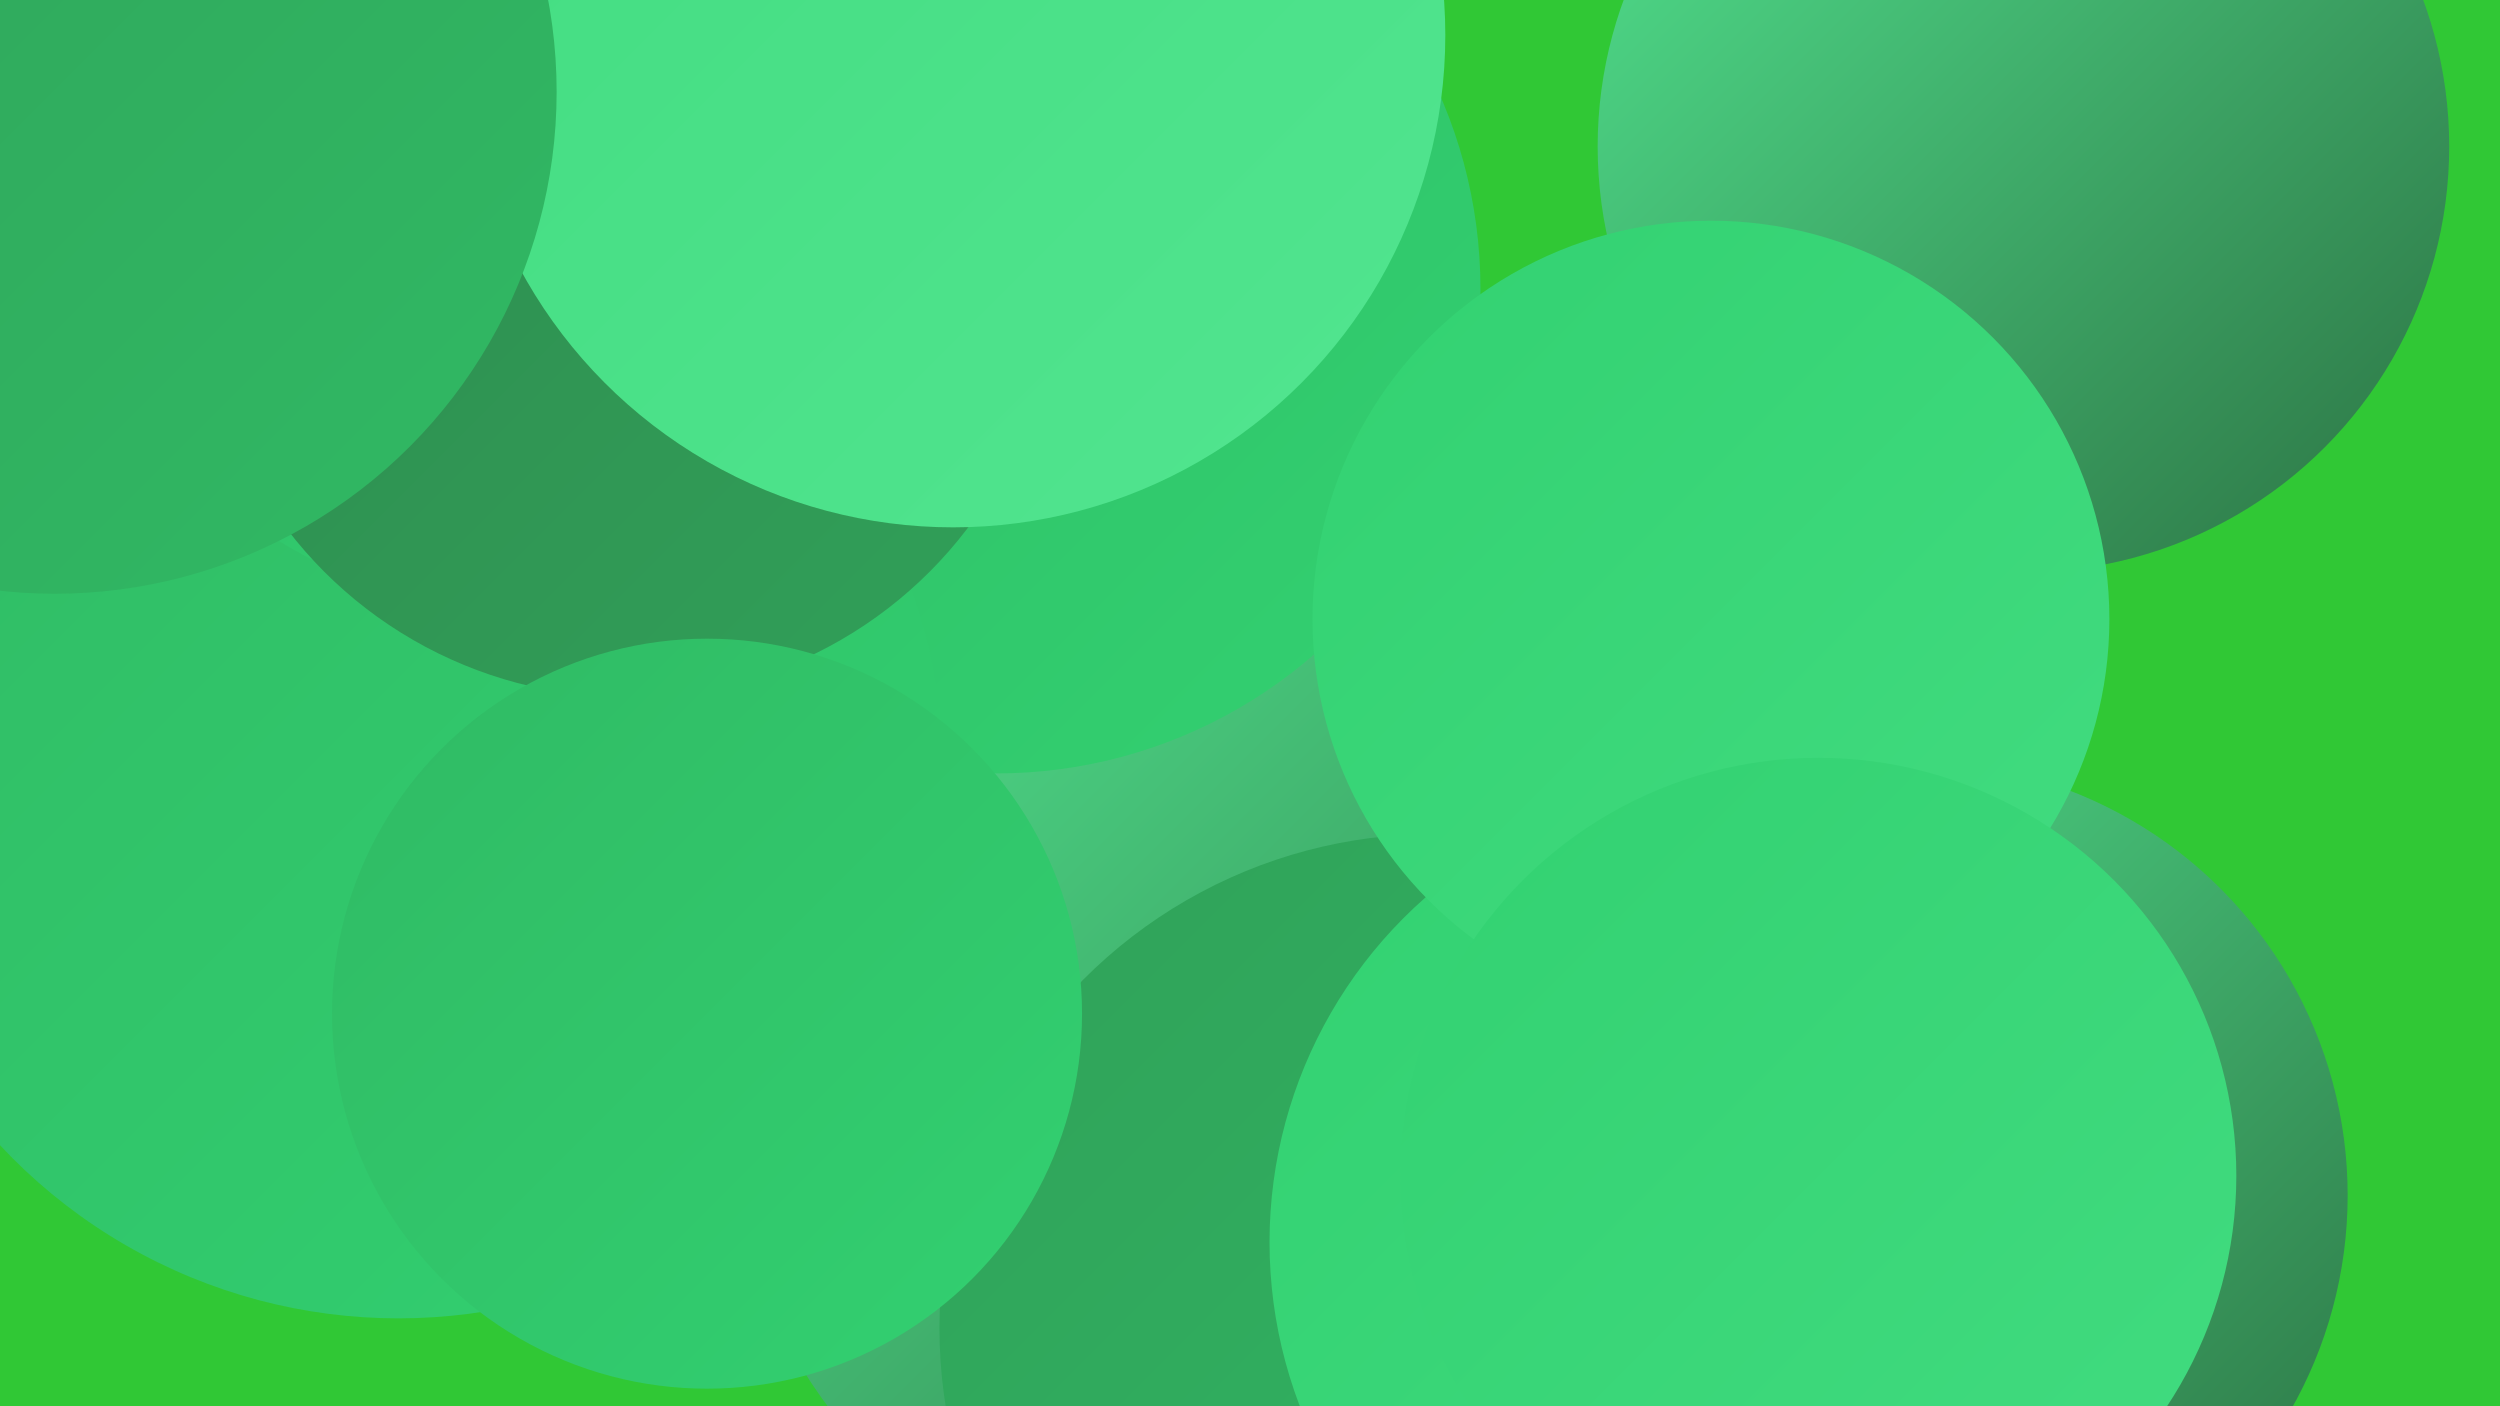
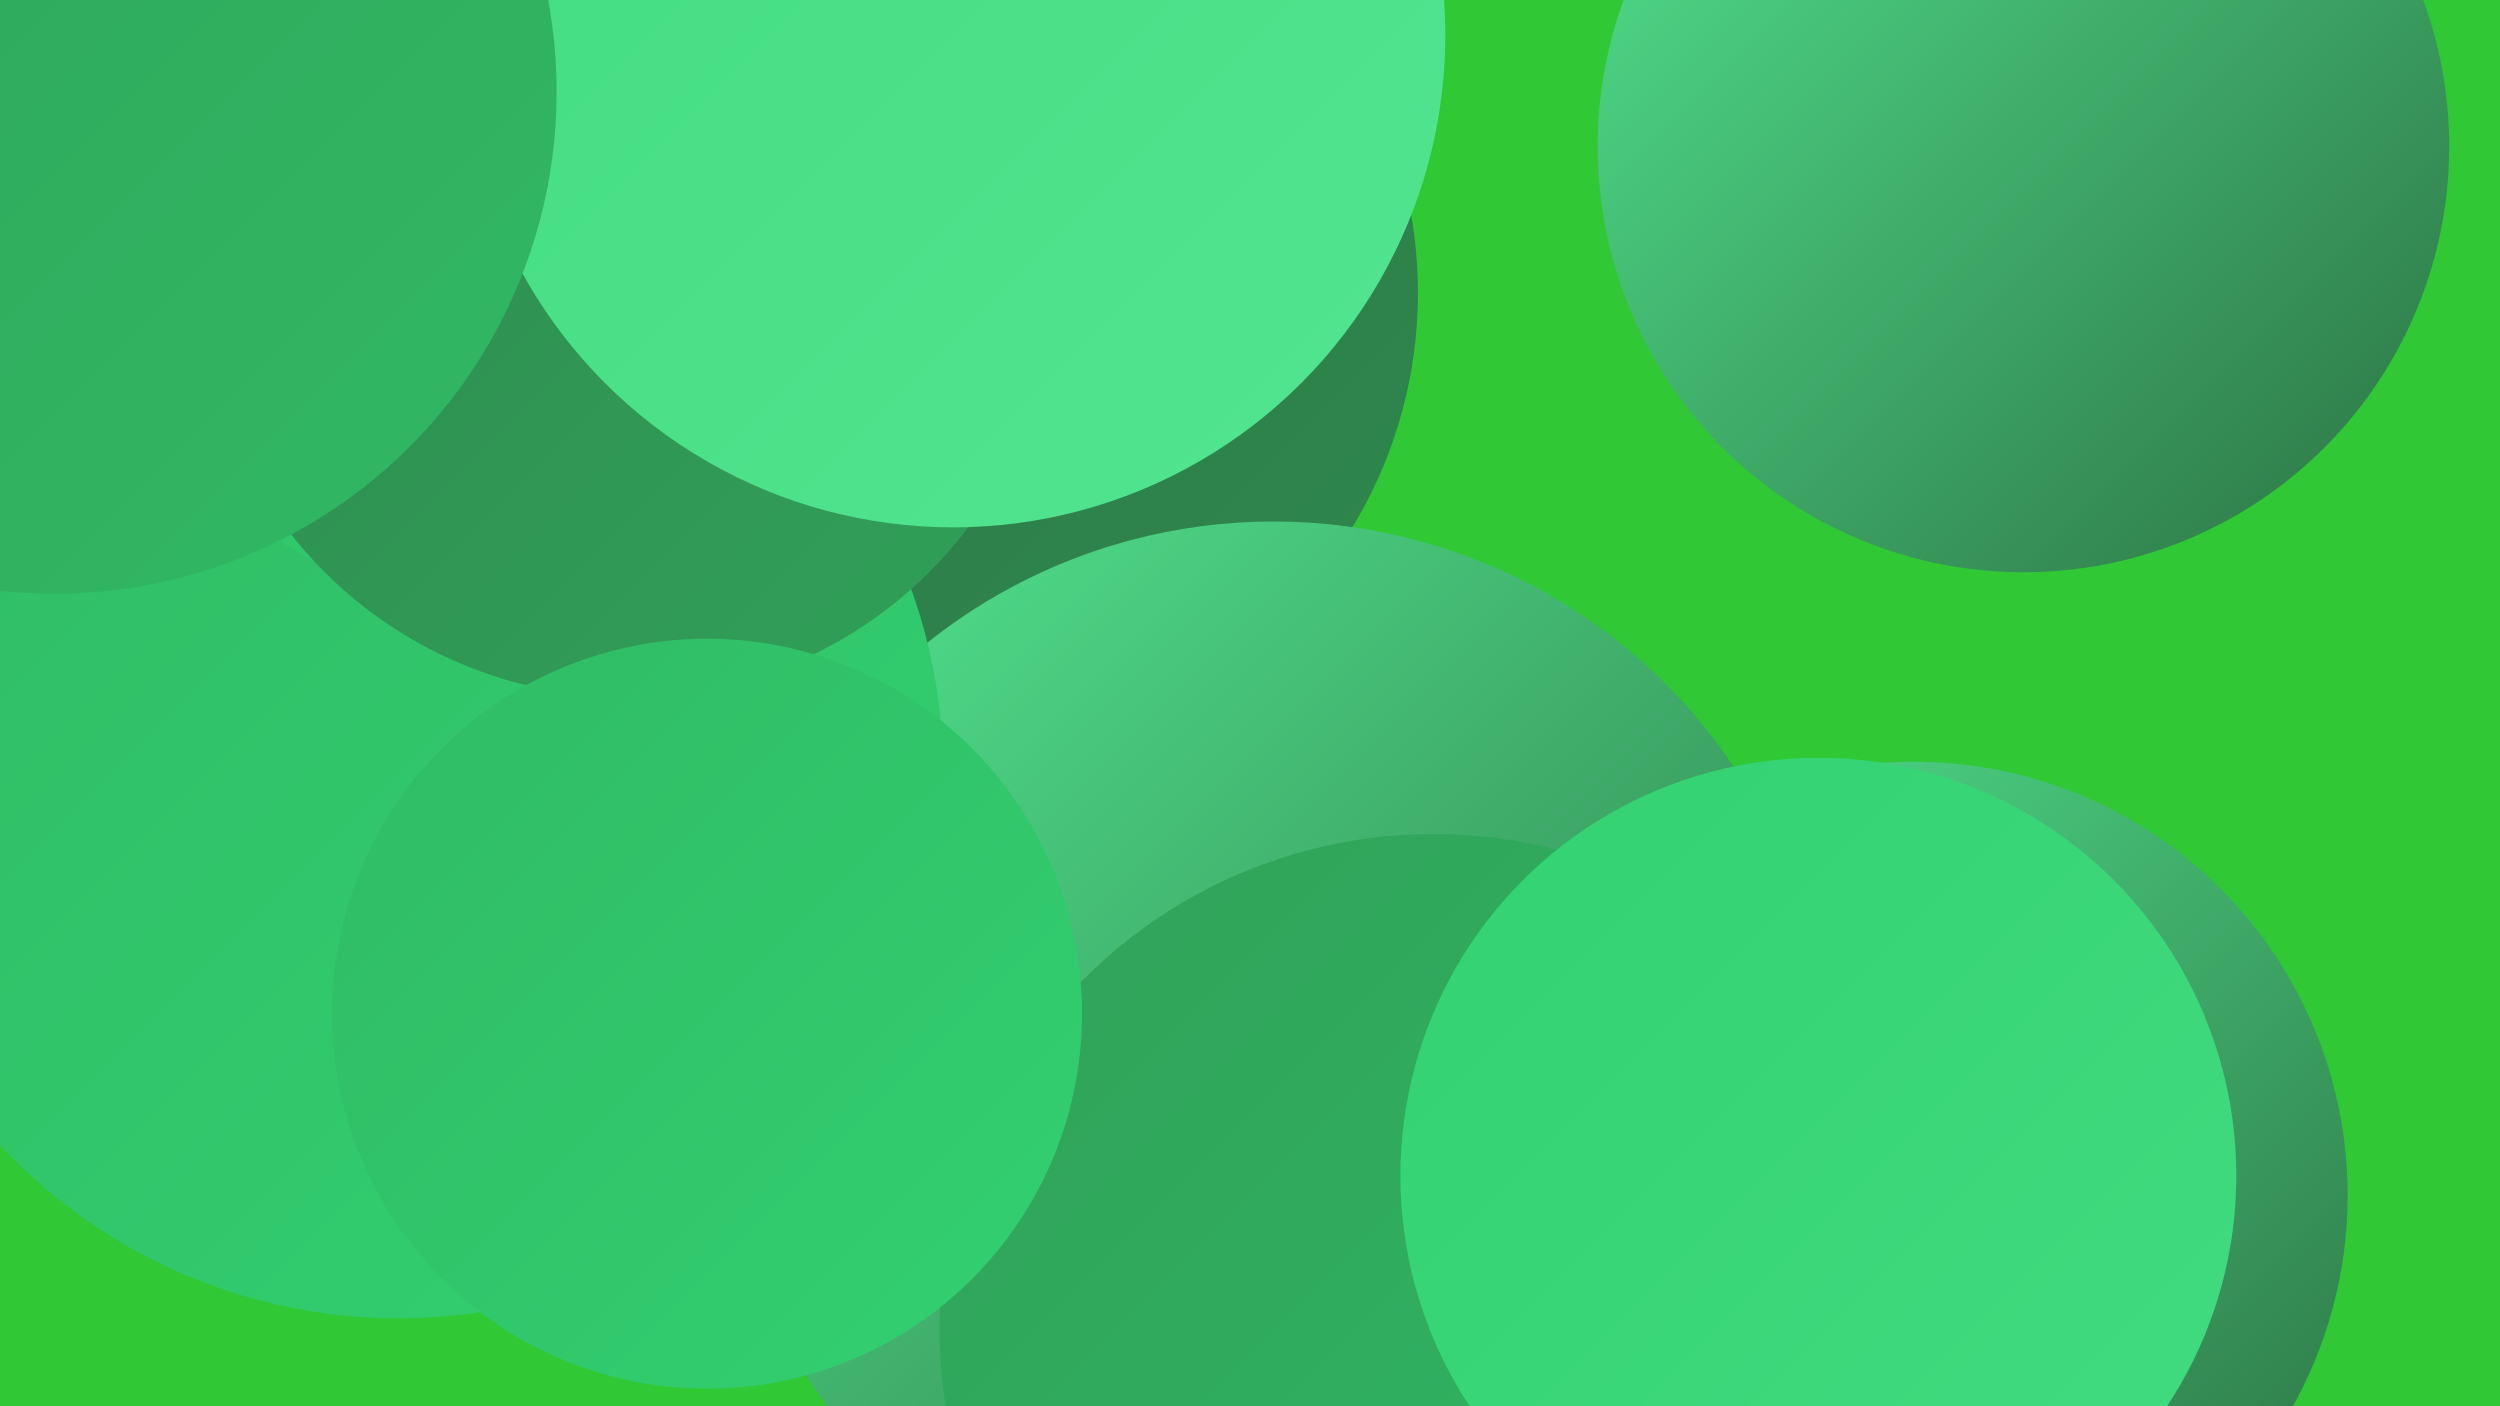
<svg xmlns="http://www.w3.org/2000/svg" width="1280" height="720">
  <defs>
    <linearGradient id="grad0" x1="0%" y1="0%" x2="100%" y2="100%">
      <stop offset="0%" style="stop-color:#2c7243;stop-opacity:1" />
      <stop offset="100%" style="stop-color:#2f894e;stop-opacity:1" />
    </linearGradient>
    <linearGradient id="grad1" x1="0%" y1="0%" x2="100%" y2="100%">
      <stop offset="0%" style="stop-color:#2f894e;stop-opacity:1" />
      <stop offset="100%" style="stop-color:#30a159;stop-opacity:1" />
    </linearGradient>
    <linearGradient id="grad2" x1="0%" y1="0%" x2="100%" y2="100%">
      <stop offset="0%" style="stop-color:#30a159;stop-opacity:1" />
      <stop offset="100%" style="stop-color:#30ba64;stop-opacity:1" />
    </linearGradient>
    <linearGradient id="grad3" x1="0%" y1="0%" x2="100%" y2="100%">
      <stop offset="0%" style="stop-color:#30ba64;stop-opacity:1" />
      <stop offset="100%" style="stop-color:#32d171;stop-opacity:1" />
    </linearGradient>
    <linearGradient id="grad4" x1="0%" y1="0%" x2="100%" y2="100%">
      <stop offset="0%" style="stop-color:#32d171;stop-opacity:1" />
      <stop offset="100%" style="stop-color:#42dc80;stop-opacity:1" />
    </linearGradient>
    <linearGradient id="grad5" x1="0%" y1="0%" x2="100%" y2="100%">
      <stop offset="0%" style="stop-color:#42dc80;stop-opacity:1" />
      <stop offset="100%" style="stop-color:#52e590;stop-opacity:1" />
    </linearGradient>
    <linearGradient id="grad6" x1="0%" y1="0%" x2="100%" y2="100%">
      <stop offset="0%" style="stop-color:#52e590;stop-opacity:1" />
      <stop offset="100%" style="stop-color:#2c7243;stop-opacity:1" />
    </linearGradient>
  </defs>
  <rect width="1280" height="720" fill="#30c835" />
  <circle cx="145" cy="236" r="222" fill="url(#grad1)" />
  <circle cx="286" cy="129" r="253" fill="url(#grad1)" />
-   <circle cx="438" cy="35" r="218" fill="url(#grad3)" />
  <circle cx="406" cy="284" r="268" fill="url(#grad4)" />
  <circle cx="495" cy="150" r="231" fill="url(#grad0)" />
  <circle cx="224" cy="149" r="216" fill="url(#grad5)" />
  <circle cx="652" cy="551" r="284" fill="url(#grad6)" />
-   <circle cx="510" cy="148" r="248" fill="url(#grad3)" />
  <circle cx="204" cy="396" r="279" fill="url(#grad3)" />
  <circle cx="734" cy="680" r="253" fill="url(#grad2)" />
  <circle cx="267" cy="74" r="238" fill="url(#grad3)" />
  <circle cx="1036" cy="75" r="218" fill="url(#grad6)" />
  <circle cx="321" cy="138" r="219" fill="url(#grad1)" />
  <circle cx="488" cy="18" r="252" fill="url(#grad5)" />
  <circle cx="980" cy="612" r="222" fill="url(#grad6)" />
  <circle cx="28" cy="47" r="257" fill="url(#grad2)" />
  <circle cx="362" cy="519" r="192" fill="url(#grad3)" />
-   <circle cx="885" cy="636" r="235" fill="url(#grad4)" />
-   <circle cx="876" cy="317" r="204" fill="url(#grad4)" />
  <circle cx="931" cy="602" r="214" fill="url(#grad4)" />
</svg>